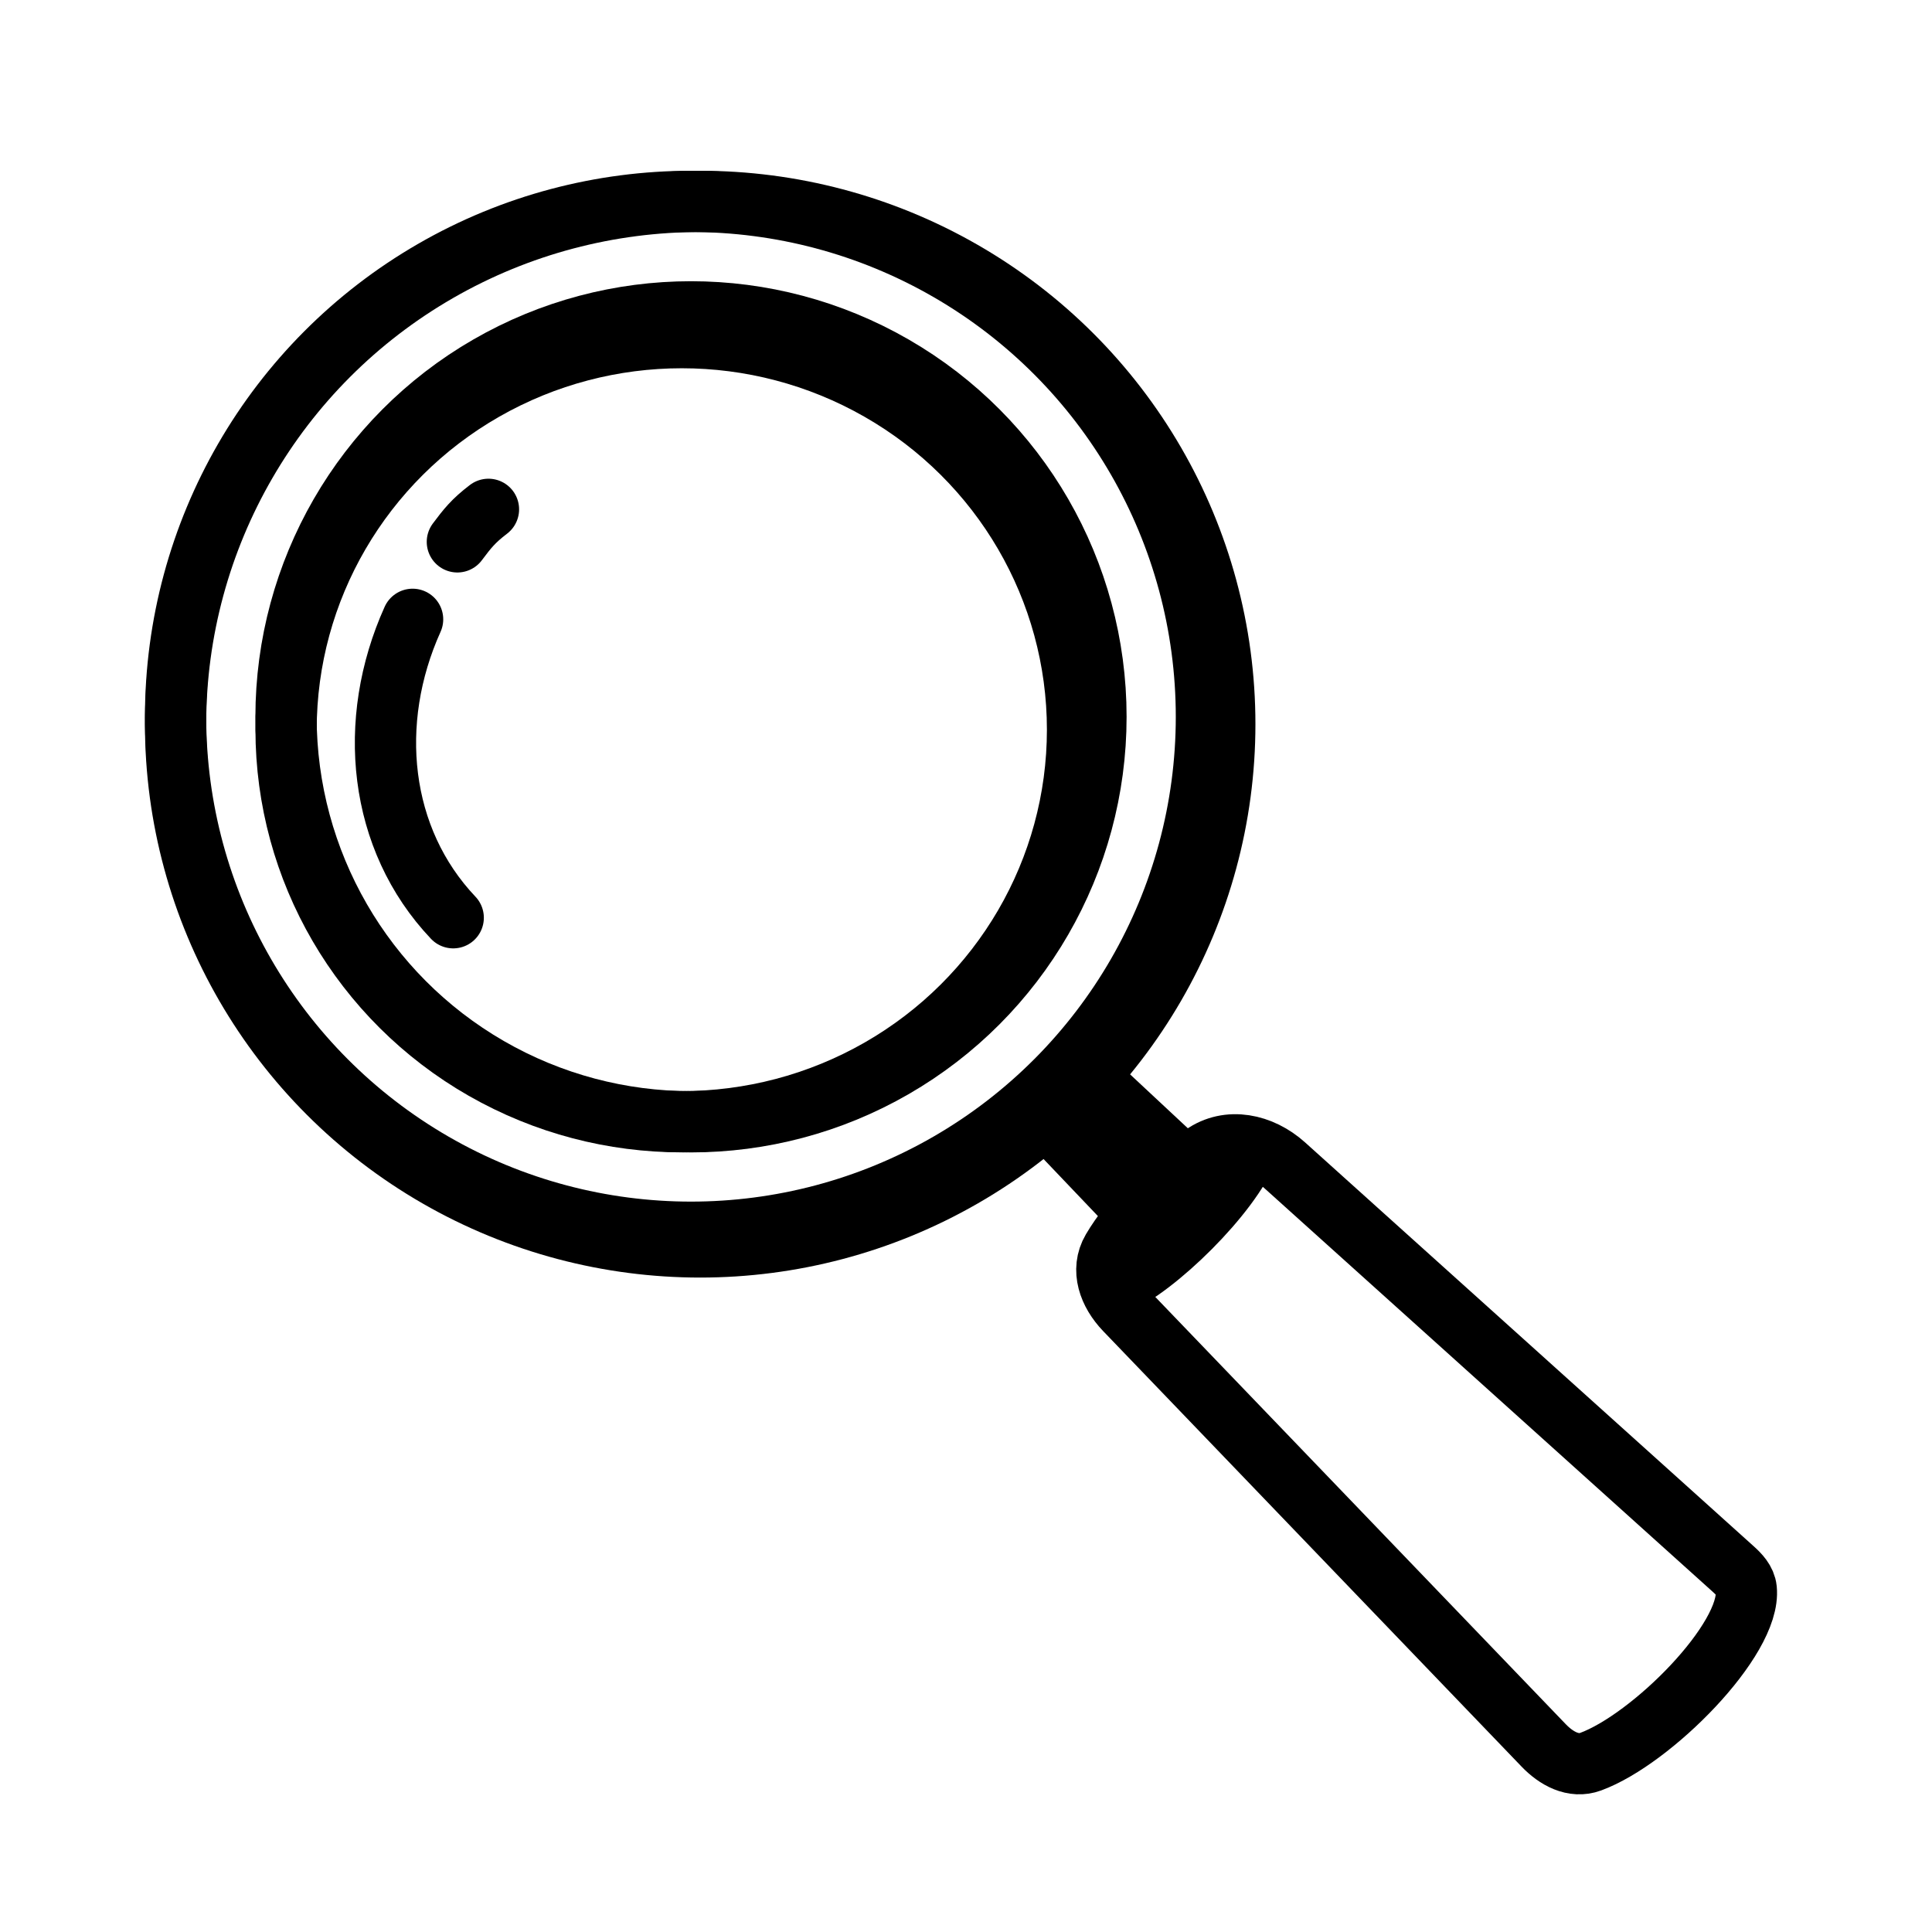
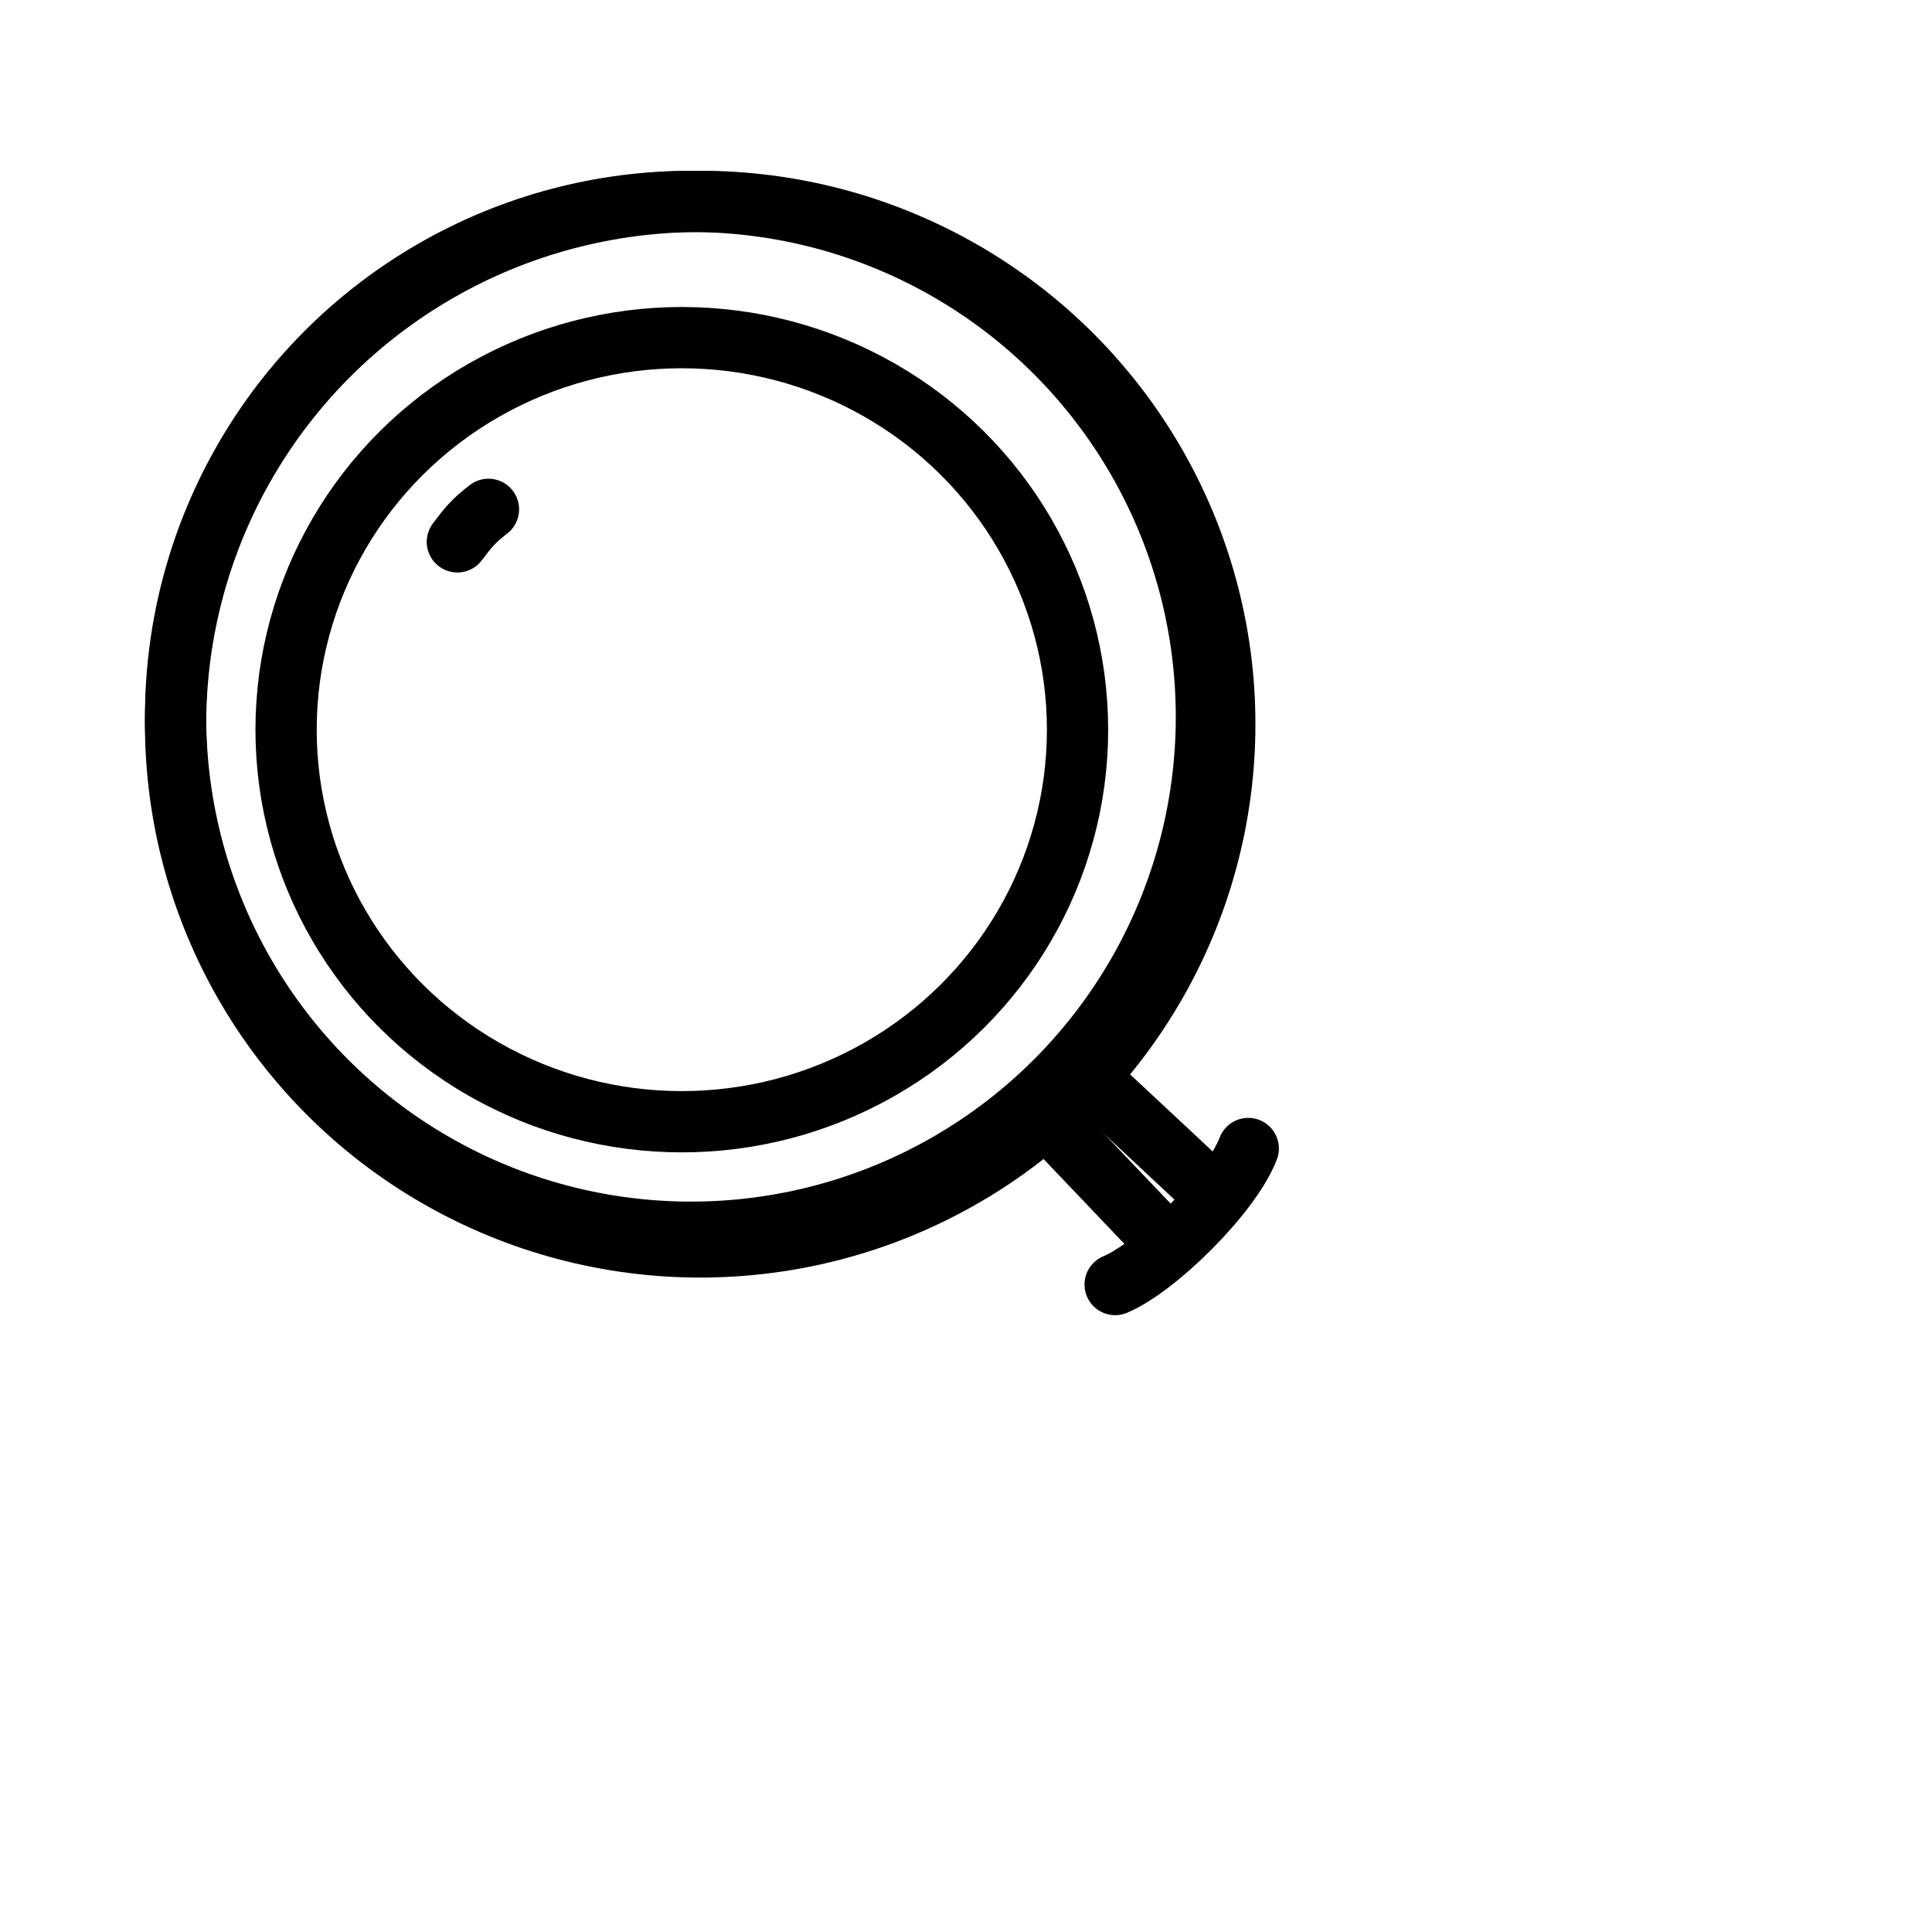
<svg xmlns="http://www.w3.org/2000/svg" width="41" height="41" viewBox="0 0 41 41" fill="none">
  <path d="M26.49 24.373C26.116 25.349 24.517 26.907 23.665 27.26" stroke="black" stroke-width="1.3" stroke-miterlimit="10" stroke-linecap="round" stroke-linejoin="round" />
-   <path d="M22.43 23.102L25 25.503" stroke="black" stroke-width="1.3" stroke-miterlimit="10" stroke-linecap="round" stroke-linejoin="round" />
  <path d="M23.031 22.801L25.602 25.201" stroke="black" stroke-width="1.3" stroke-miterlimit="10" stroke-linecap="round" stroke-linejoin="round" />
  <path d="M22.061 23.565L24.523 26.149" stroke="black" stroke-width="1.3" stroke-miterlimit="10" stroke-linecap="round" stroke-linejoin="round" />
  <circle cx="14.664" cy="15.212" r="10.938" stroke="black" stroke-width="1.3" stroke-miterlimit="10" stroke-linecap="round" stroke-linejoin="round" />
  <ellipse cx="14.859" cy="15.368" rx="11.133" ry="11.094" stroke="black" stroke-width="1.3" stroke-miterlimit="10" stroke-linecap="round" stroke-linejoin="round" />
-   <circle cx="14.664" cy="15.212" r="8.594" stroke="black" stroke-width="1.3" stroke-miterlimit="10" stroke-linecap="round" stroke-linejoin="round" />
  <ellipse cx="14.469" cy="15.485" rx="8.398" ry="8.32" stroke="black" stroke-width="1.3" stroke-miterlimit="10" stroke-linecap="round" stroke-linejoin="round" />
-   <path d="M9.618 19.476C8.033 17.805 7.778 15.312 8.756 13.143" stroke="black" stroke-width="1.3" stroke-miterlimit="10" stroke-linecap="round" stroke-linejoin="round" />
  <path d="M9.706 11.499C9.916 11.219 10.043 11.055 10.366 10.809" stroke="black" stroke-width="1.3" stroke-miterlimit="10" stroke-linecap="round" stroke-linejoin="round" />
-   <path d="M23.878 27.796C23.537 27.44 23.355 26.95 23.604 26.525C23.996 25.858 24.775 25.044 25.528 24.512C26.069 24.13 26.768 24.284 27.26 24.726L36.774 33.29C36.908 33.41 37.04 33.547 37.058 33.726C37.164 34.788 35.049 36.911 33.755 37.386C33.39 37.52 33.028 37.32 32.759 37.04L23.878 27.796Z" stroke="black" stroke-width="1.3" stroke-miterlimit="10" stroke-linecap="round" stroke-linejoin="round" />
</svg>